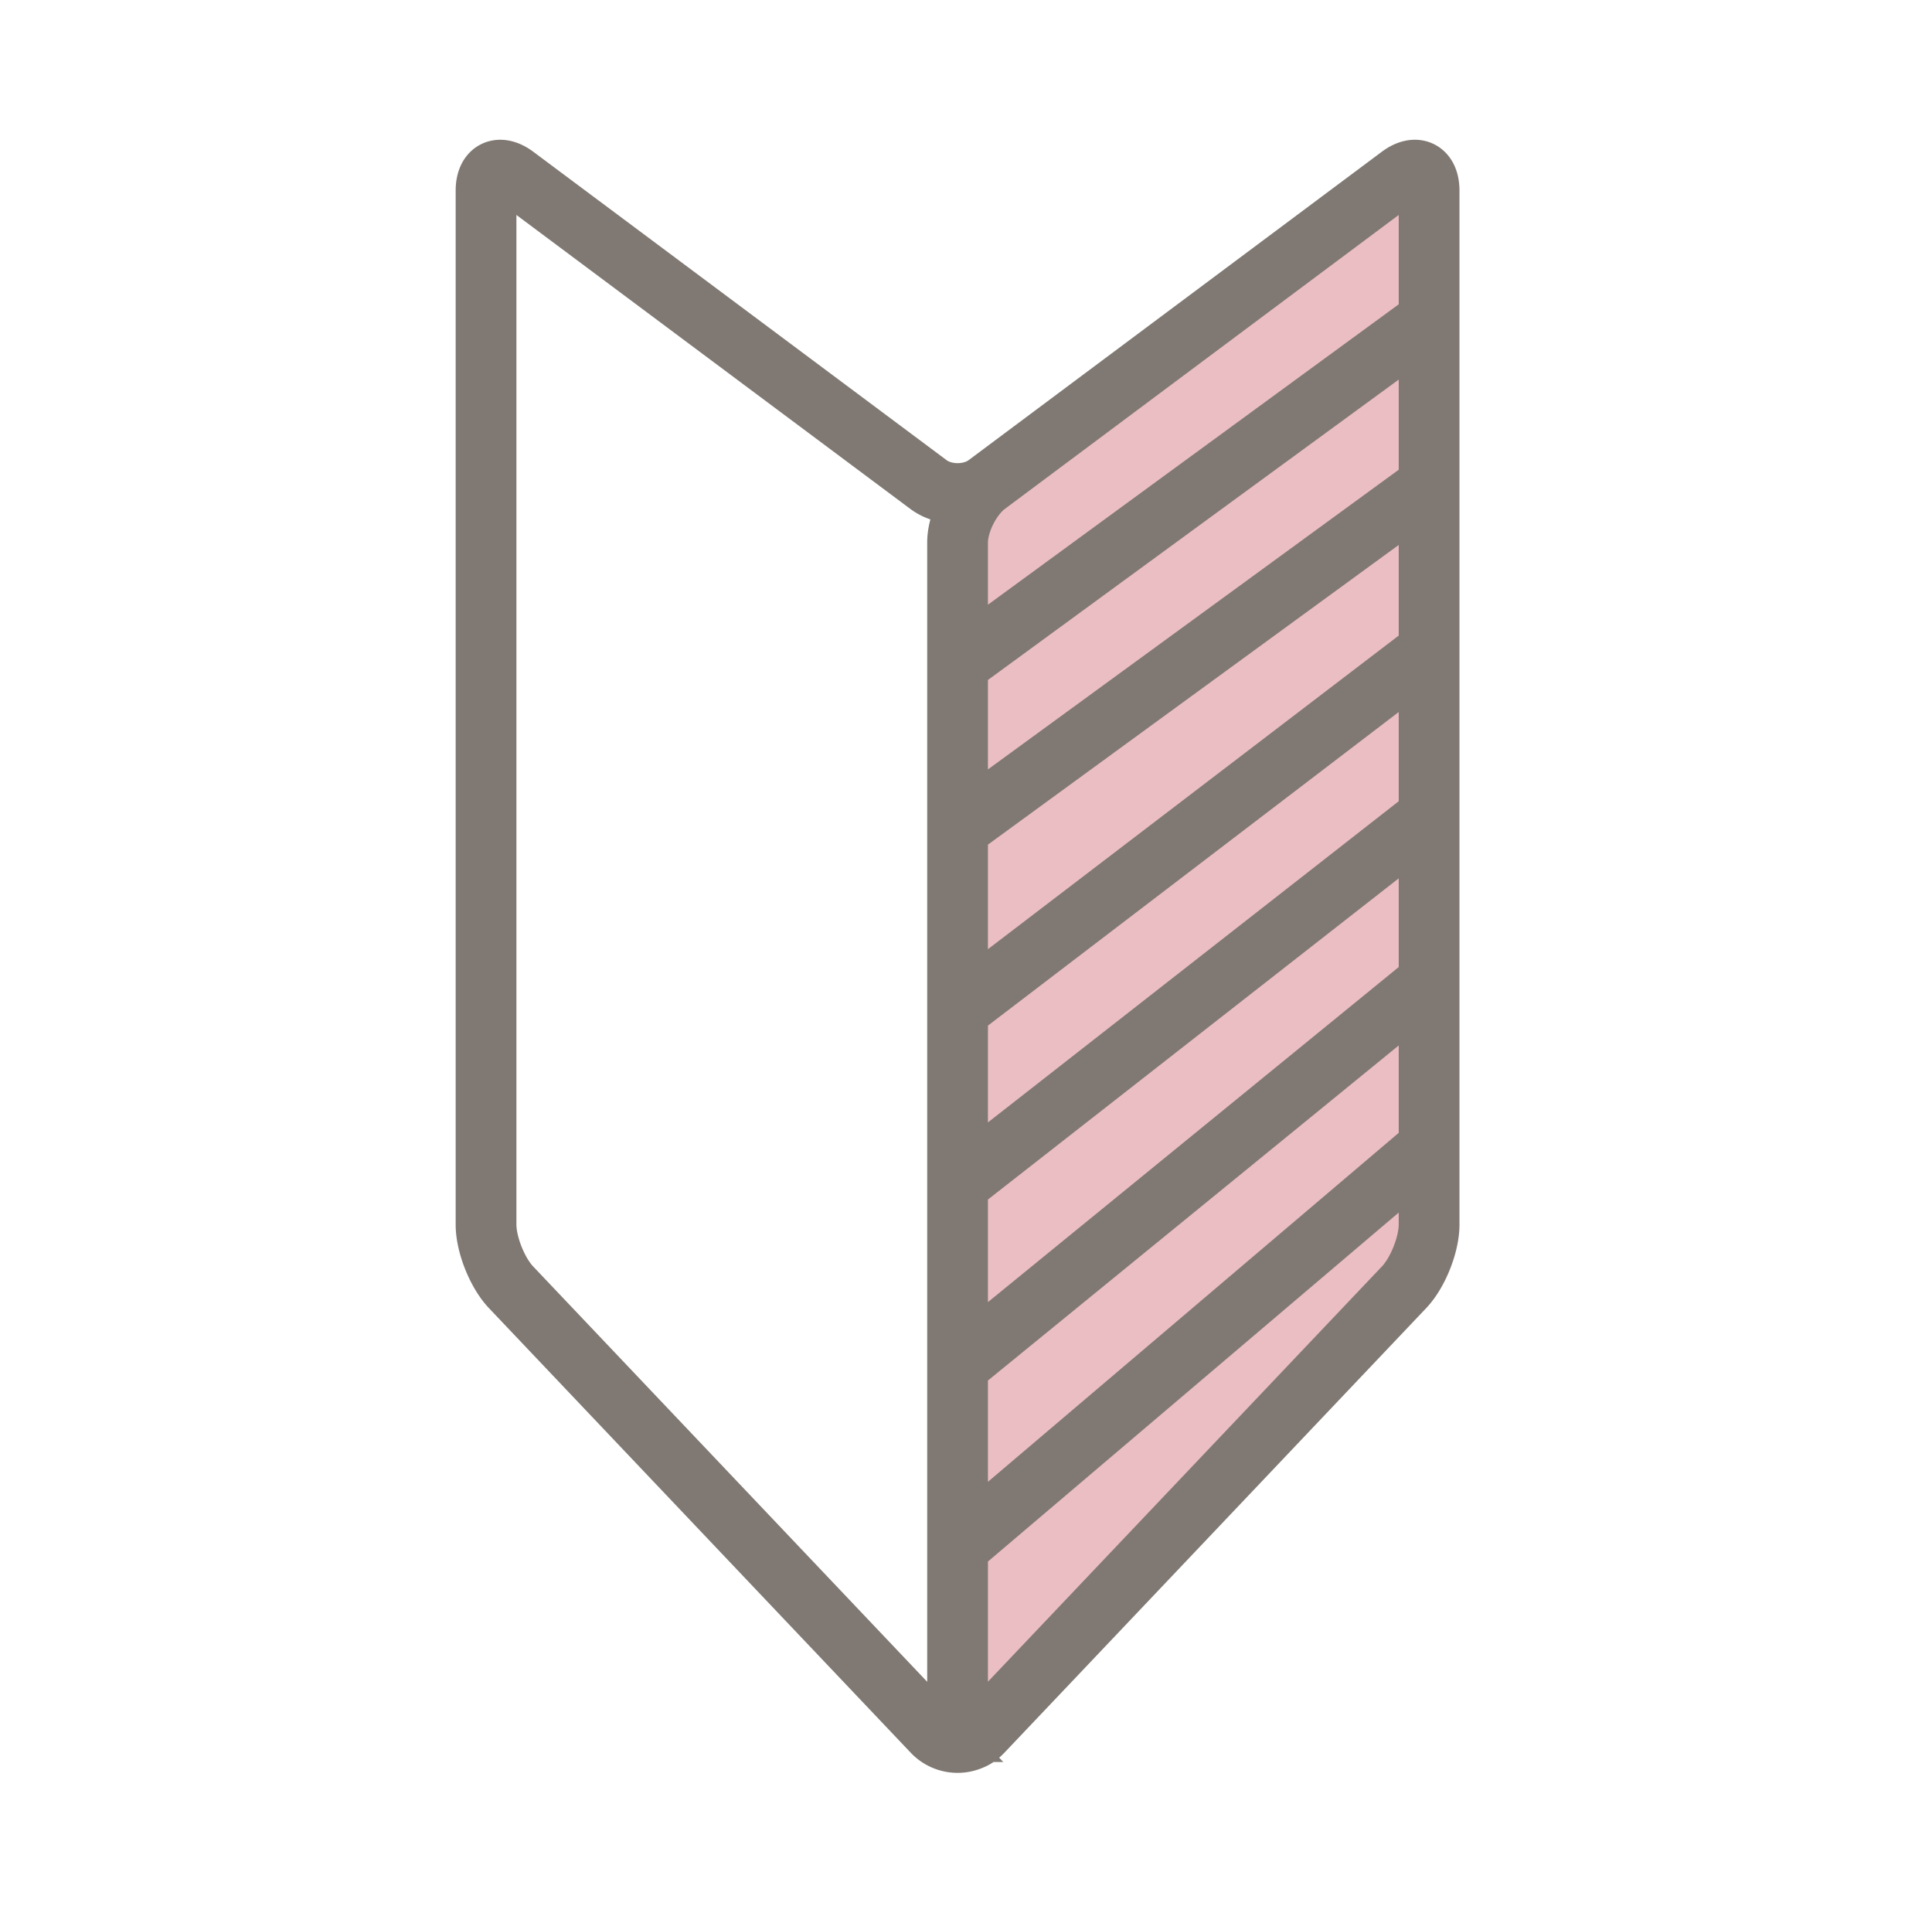
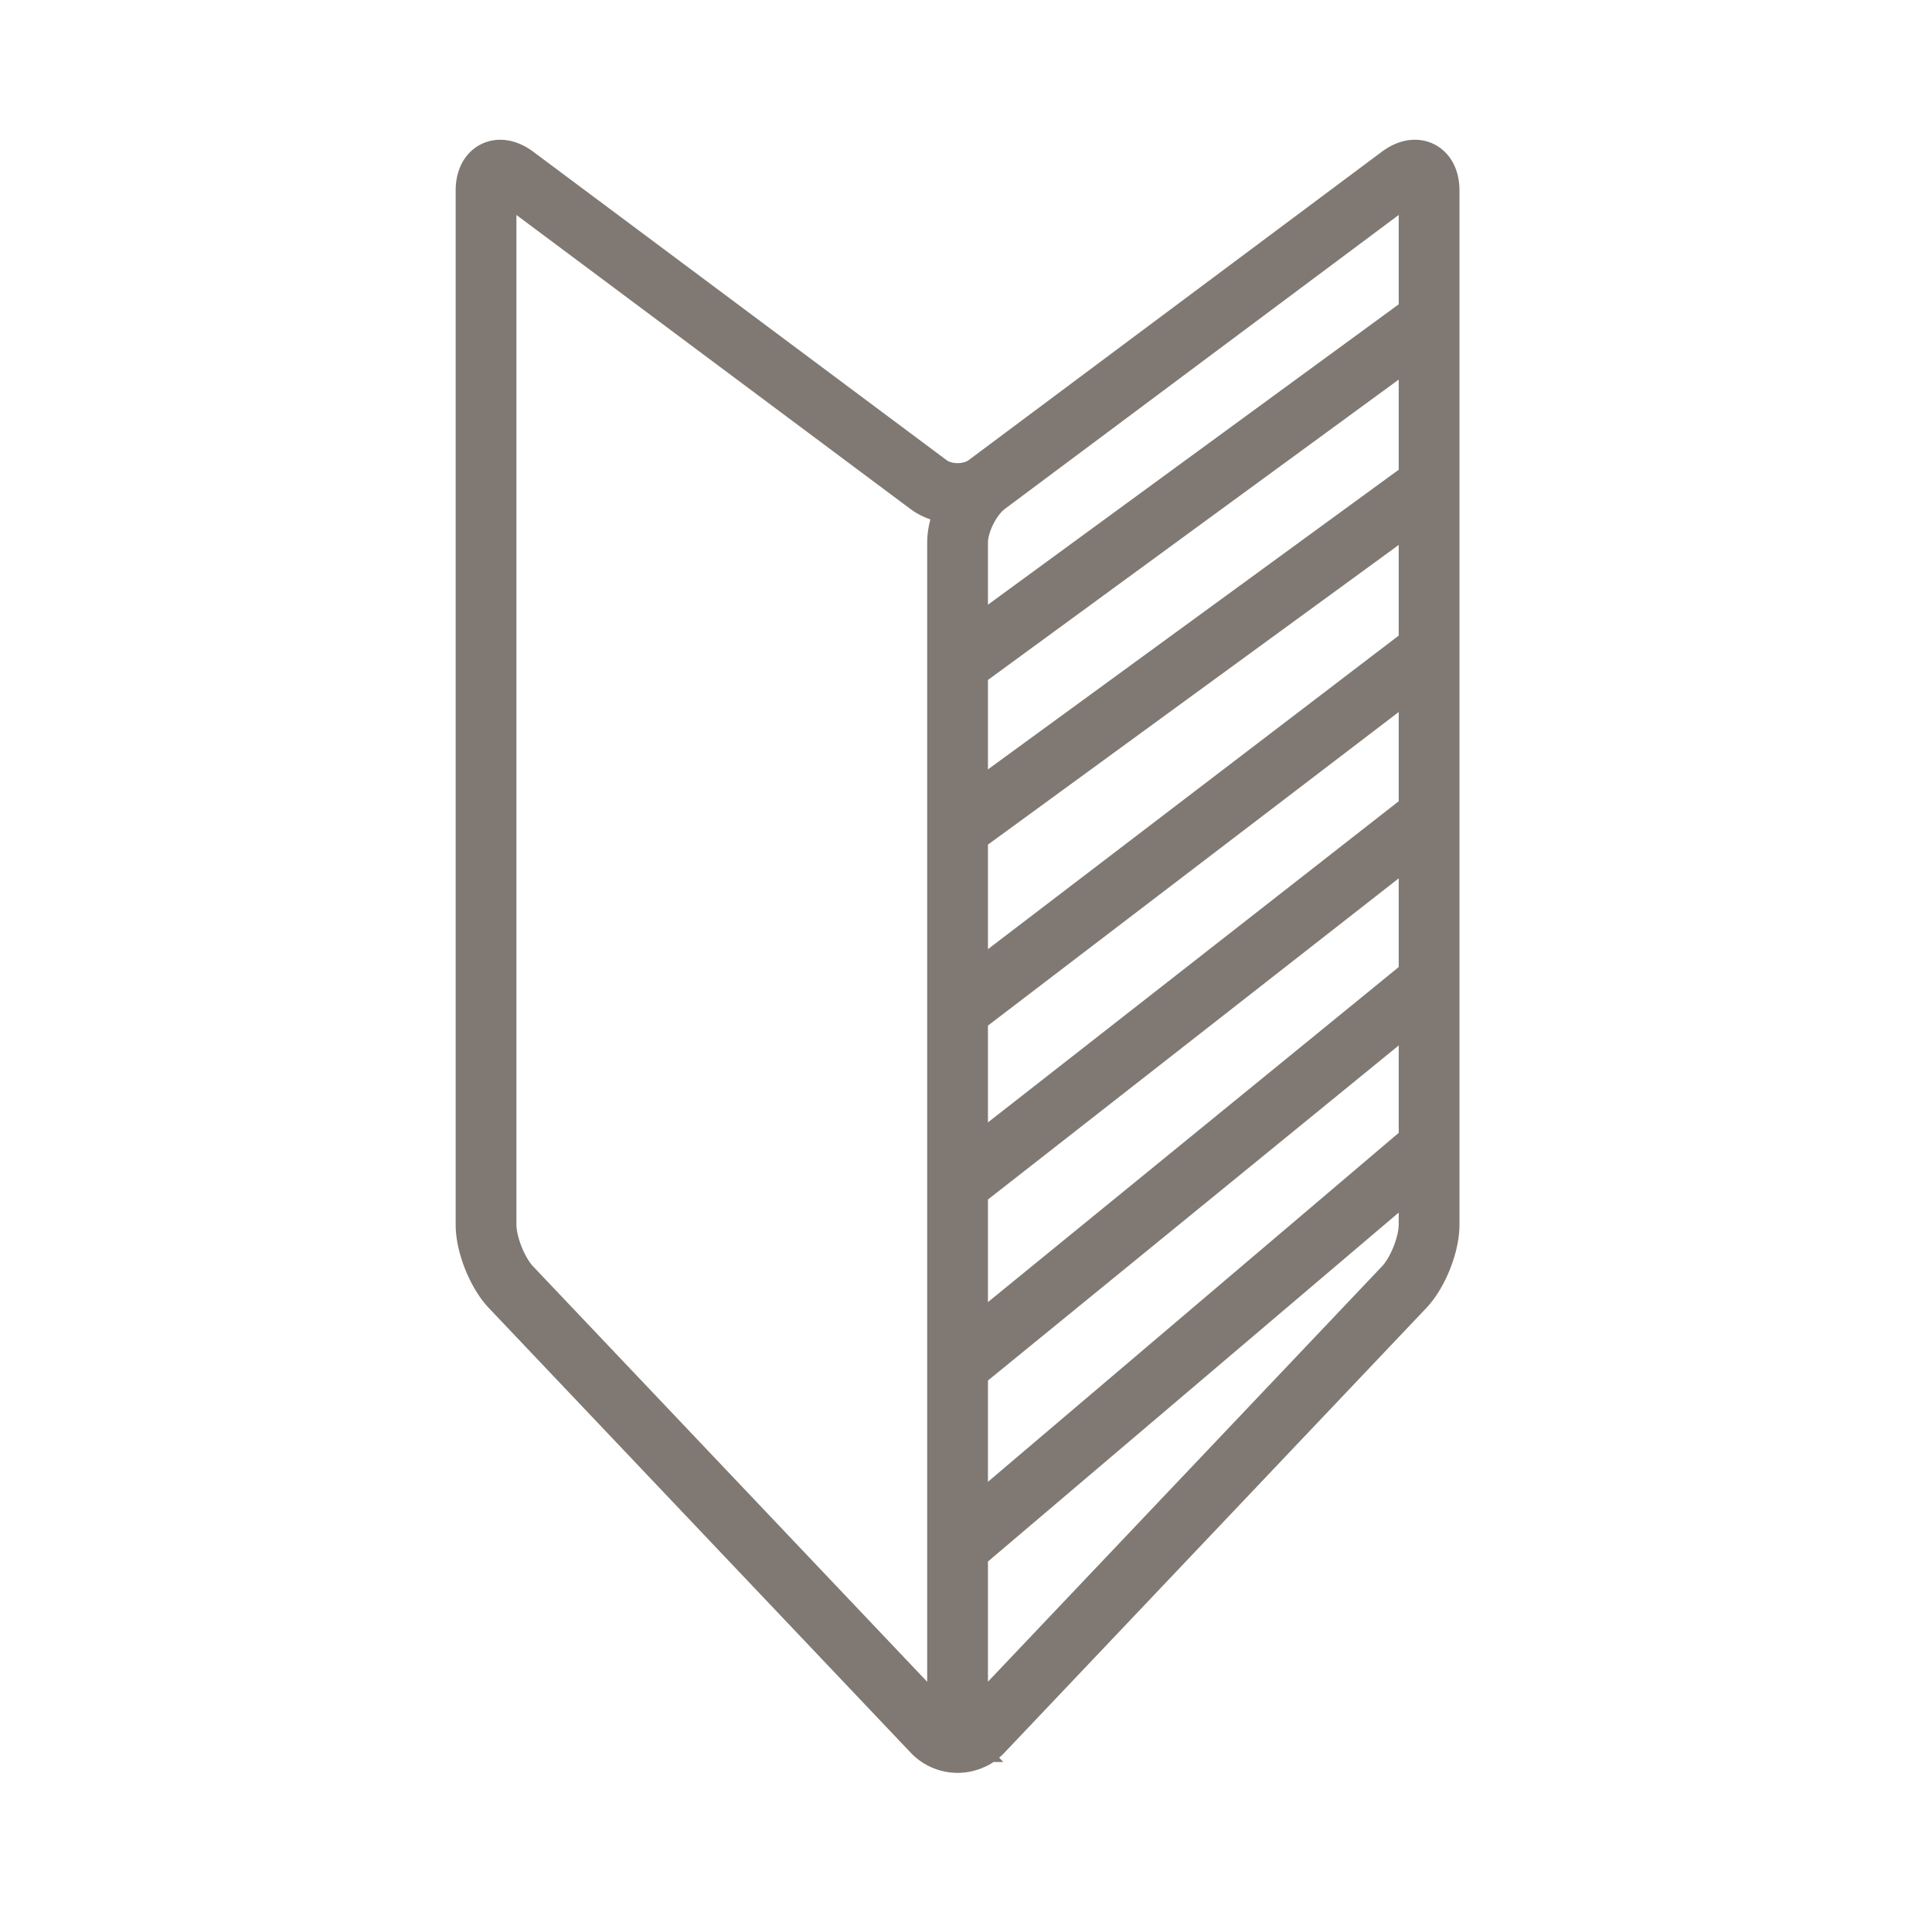
<svg xmlns="http://www.w3.org/2000/svg" width="159" height="158" viewBox="0 0 159 158" fill="none">
  <mask id="mask0" mask-type="alpha" maskUnits="userSpaceOnUse" x="0" y="0" width="159" height="158">
    <path fill="#fff" d="M0 0h158.99v158H0z" />
  </mask>
  <g mask="url(#mask0)">
-     <path opacity=".5" d="M116.307 14.806l-38 26.5v102.5l38-41v-88z" fill="#D97E89" />
    <path d="M81.2 39.874c-1.313.98-3.469.98-4.782 0L42.394 14.49c-1.32-.98-2.394-.442-2.394 1.2v85.075c0 1.641.925 3.958 2.054 5.152l34.698 36.567a2.812 2.812 0 004.108 0l34.698-36.567c1.129-1.188 2.054-3.511 2.054-5.152V15.689M81.2 39.874l34.018-25.385c1.319-.98 2.394-.442 2.394 1.2M81.2 39.874c-1.32.985-2.394 3.128-2.394 4.77v97.015c0 1.642.925 2.012 2.053.818l34.699-36.567c1.128-1.188 2.054-3.511 2.054-5.152V15.689m0 10.62L78.806 54.68m38.806-14.758L78.806 68.226m38.806-14.692L78.806 83.152m38.806-16.006L78.806 97.48m38.806-16.722l-38.806 31.647m38.806-18.035l-38.806 32.96" stroke="#807973" stroke-width="5" stroke-miterlimit="10" />
  </g>
</svg>